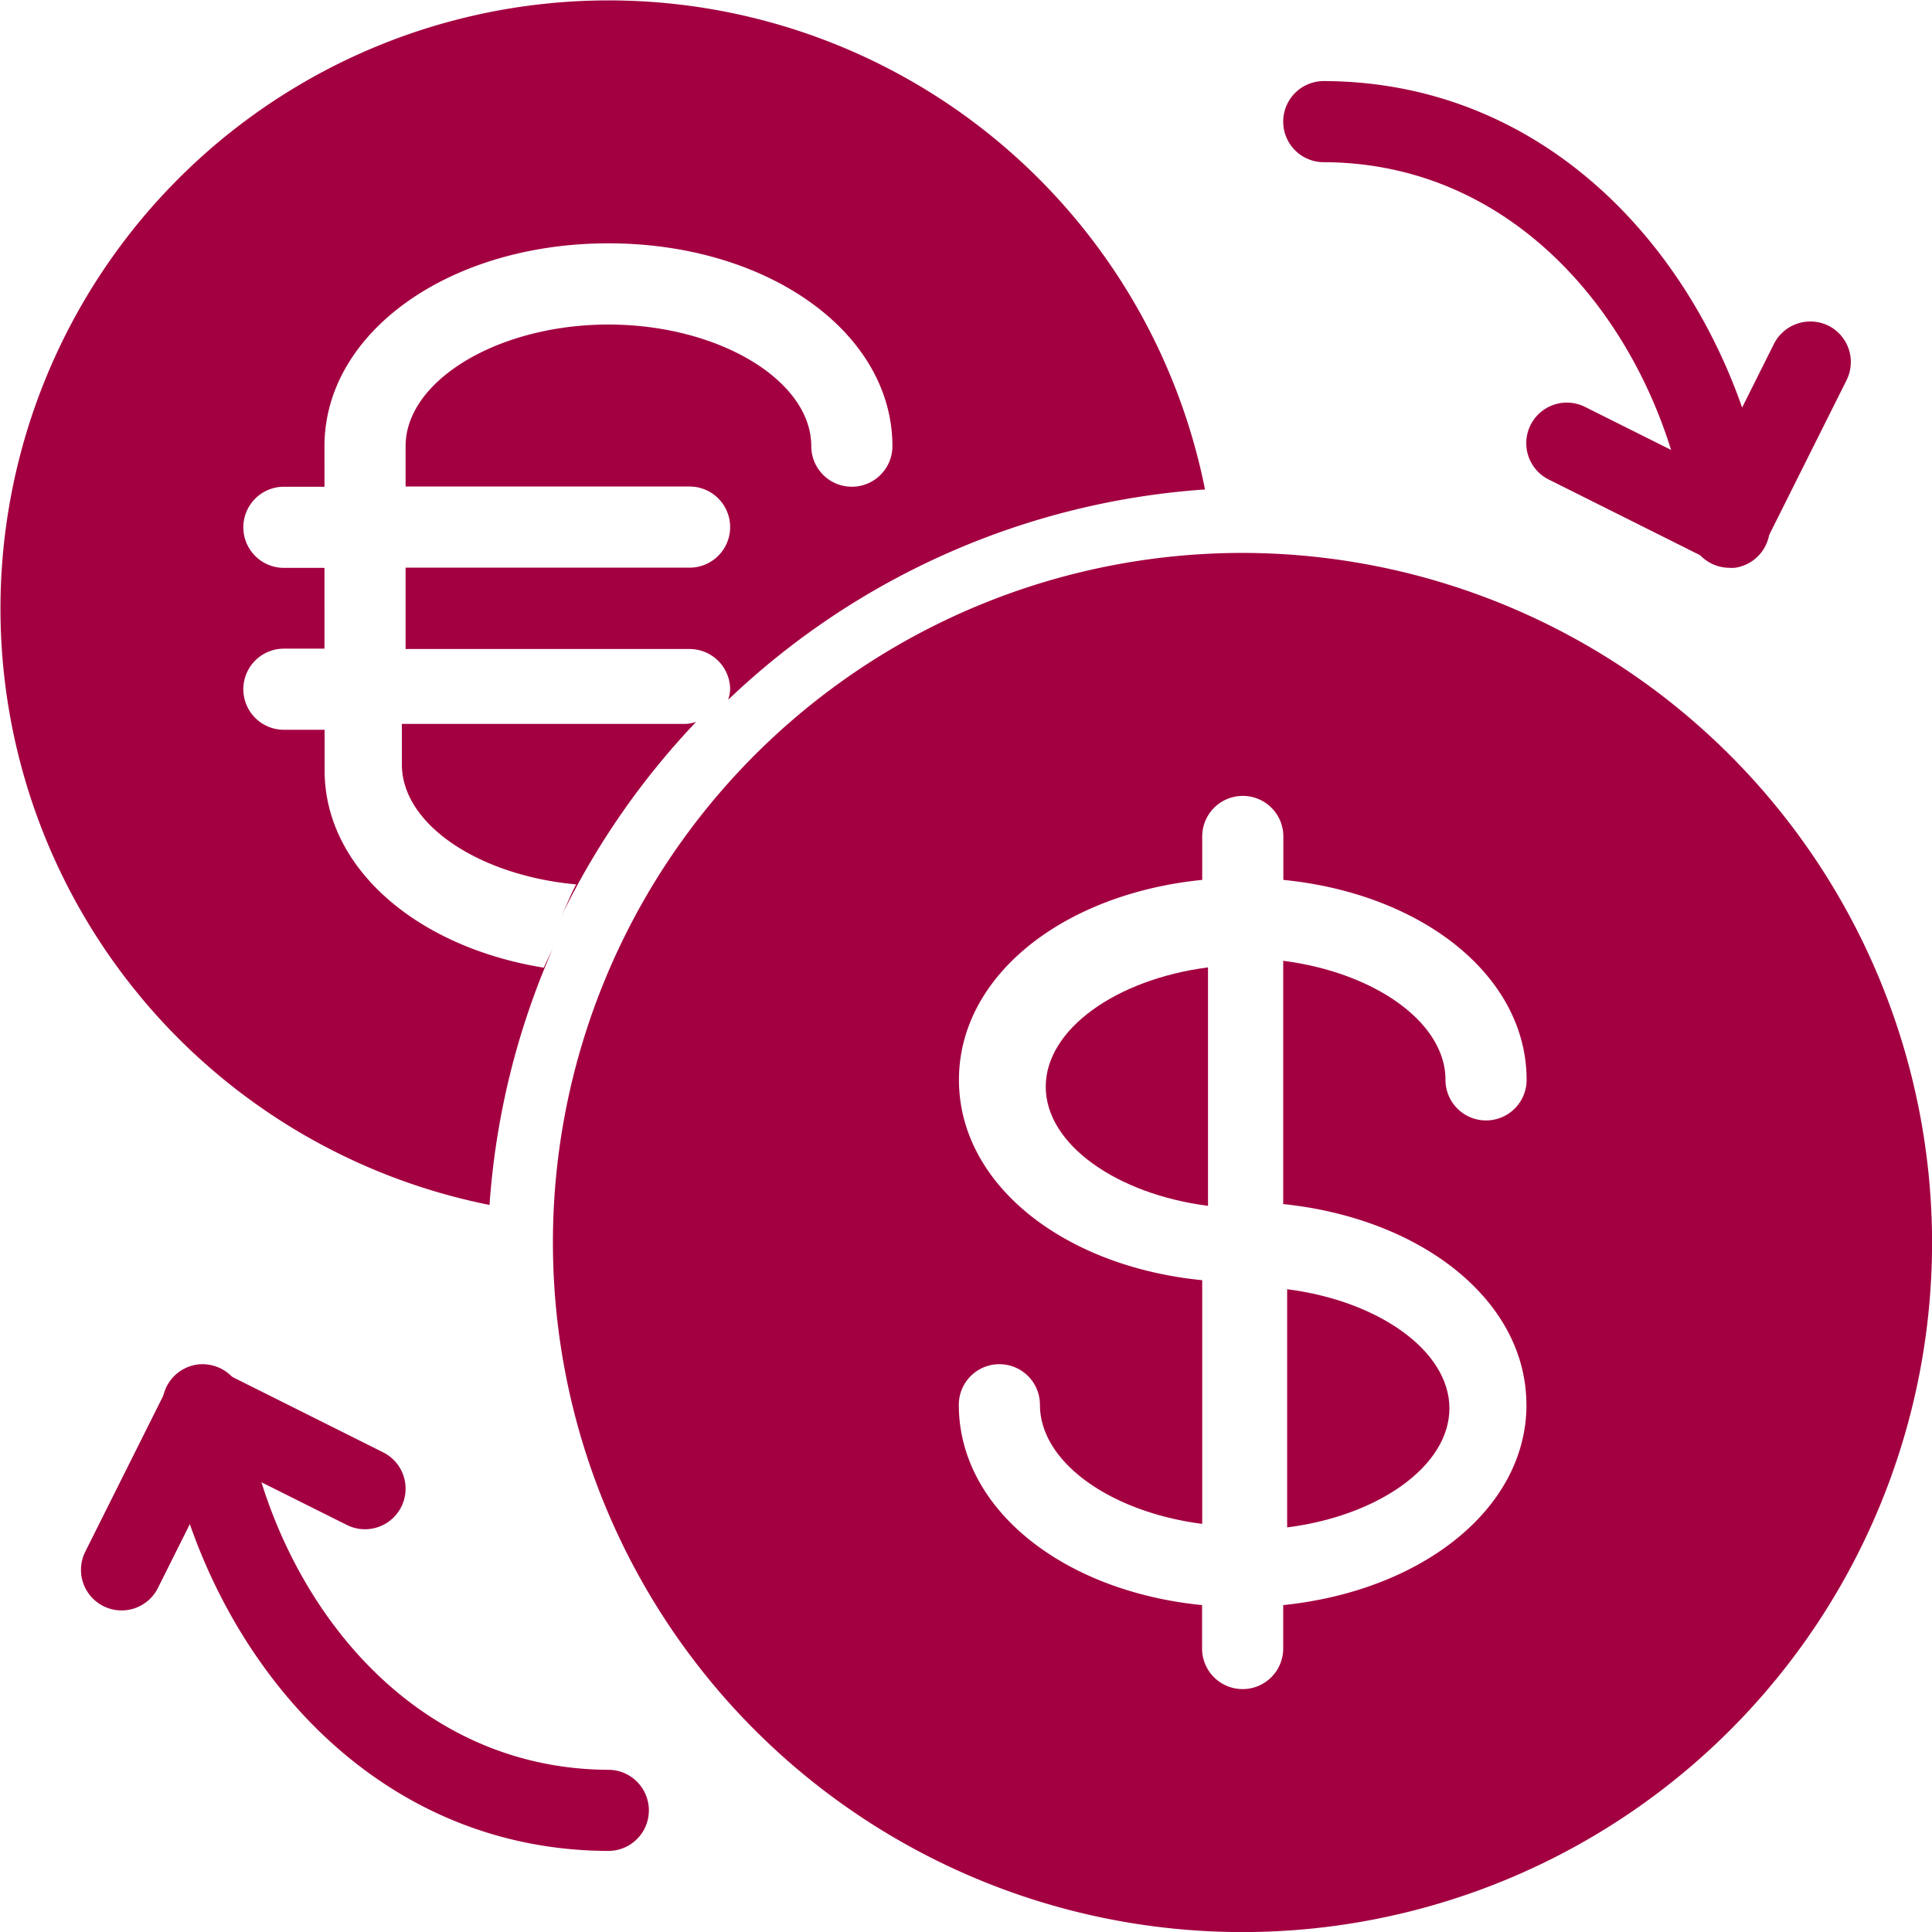
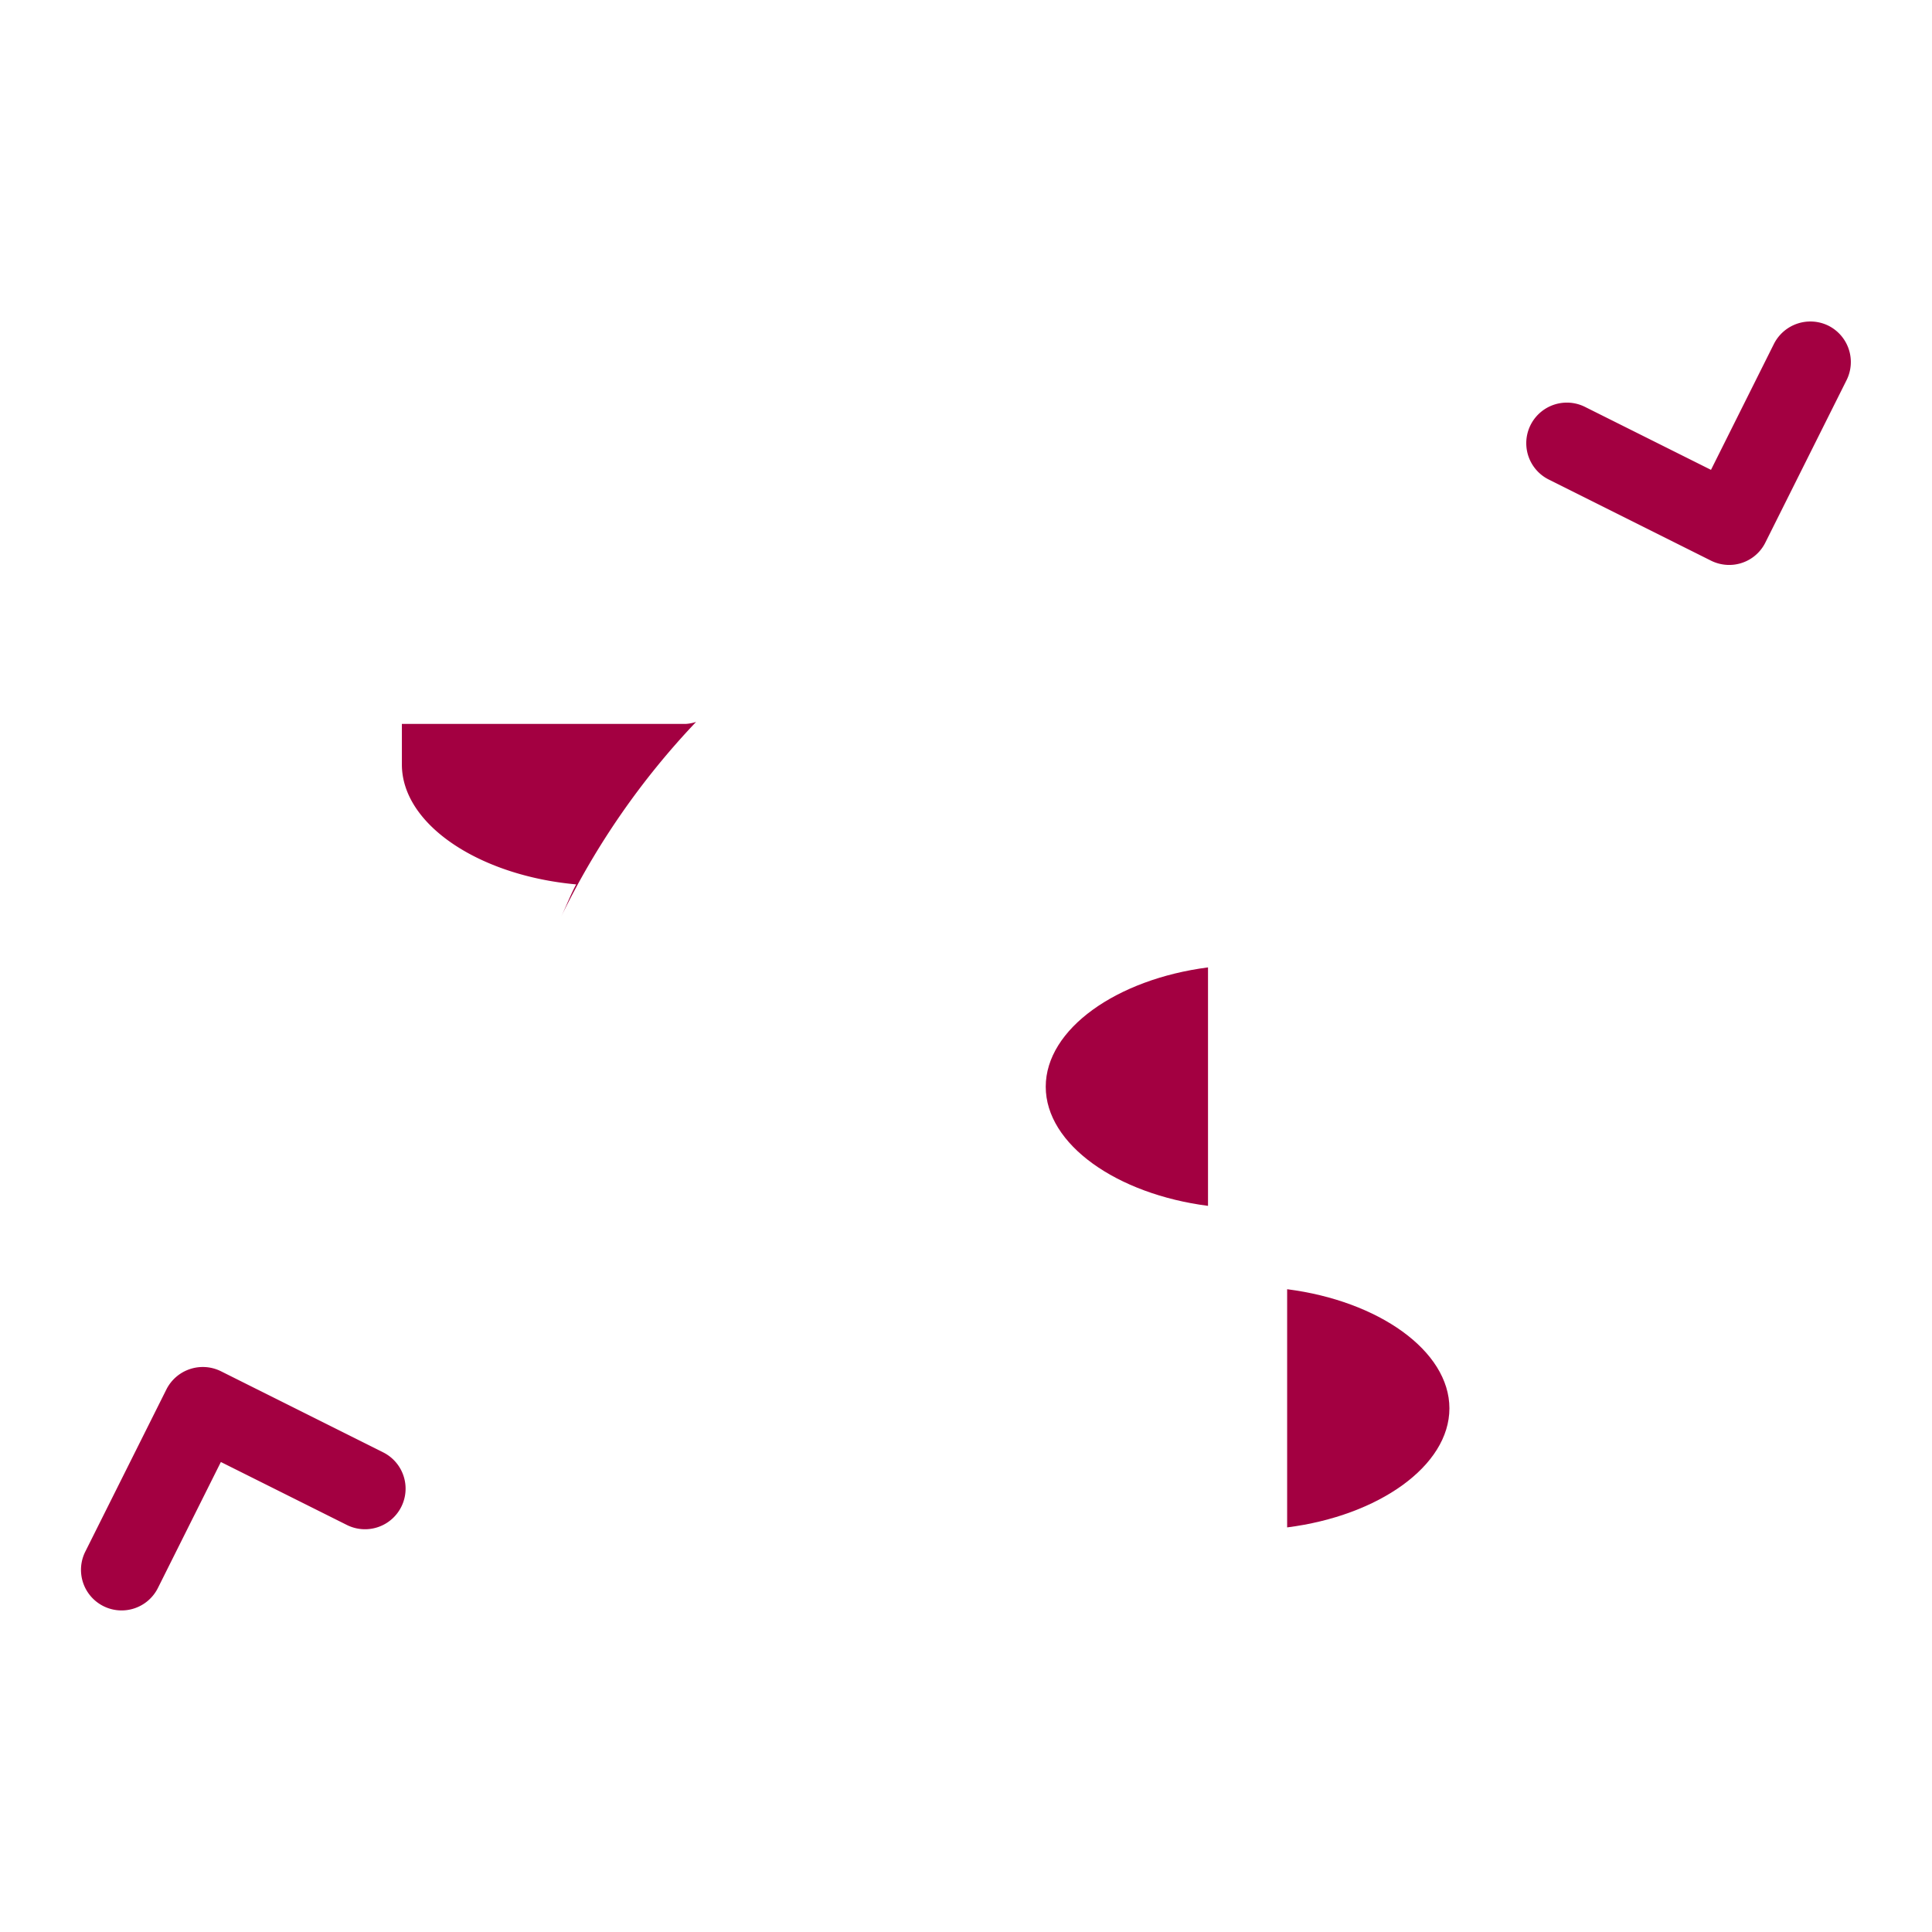
<svg xmlns="http://www.w3.org/2000/svg" id="exchange_2_" data-name="exchange (2)" width="27.003" height="27.004" viewBox="0 0 27.003 27.004">
  <g id="Сгруппировать_6" data-name="Сгруппировать 6" transform="translate(1.133 19.107)">
    <g id="Сгруппировать_5" data-name="Сгруппировать 5">
      <path id="Контур_194" data-name="Контур 194" d="M25.553,363.887l-2.268-1.134a.57.57,0,0,0-.761.254l-1.134,2.268a.567.567,0,0,0,1.015.508l.88-1.761,1.761.88a.567.567,0,1,0,.507-1.015Z" transform="translate(-21.331 -362.695)" fill="#a30041" />
    </g>
  </g>
  <g id="Сгруппировать_8" data-name="Сгруппировать 8" transform="translate(2.268 19.065)">
    <g id="Сгруппировать_7" data-name="Сгруппировать 7">
-       <path id="Контур_195" data-name="Контур 195" d="M48.915,368.333c-2.912-.009-4.774-2.611-5.109-5.176a.575.575,0,0,0-.636-.489.568.568,0,0,0-.49.636c.4,3.054,2.668,6.151,6.229,6.163h0a.567.567,0,0,0,0-1.134Z" transform="translate(-42.675 -362.662)" fill="#a30041" />
-     </g>
+       </g>
  </g>
  <g id="Сгруппировать_10" data-name="Сгруппировать 10" transform="translate(21.333 4.494)">
    <g id="Сгруппировать_9" data-name="Сгруппировать 9">
      <path id="Контур_196" data-name="Контур 196" d="M409.552,85.364a.571.571,0,0,0-.761.254l-.88,1.761-1.761-.88a.567.567,0,0,0-.507,1.015l2.268,1.134a.571.571,0,0,0,.254.06.564.564,0,0,0,.507-.315l1.134-2.268A.568.568,0,0,0,409.552,85.364Z" transform="translate(-405.33 -85.306)" fill="#a30041" />
    </g>
  </g>
  <g id="Сгруппировать_12" data-name="Сгруппировать 12" transform="translate(17.932 1.133)">
    <g id="Сгруппировать_11" data-name="Сгруппировать 11">
-       <path id="Контур_197" data-name="Контур 197" d="M348.143,27.475c-.4-3.054-2.668-6.151-6.229-6.163h0a.567.567,0,0,0,0,1.134c2.912.009,4.773,2.611,5.109,5.176a.567.567,0,0,0,.561.493.514.514,0,0,0,.074,0A.568.568,0,0,0,348.143,27.475Z" transform="translate(-341.344 -21.312)" fill="#a30041" />
-     </g>
+       </g>
  </g>
  <g id="Сгруппировать_14" data-name="Сгруппировать 14" transform="translate(14.616 13.524)">
    <g id="Сгруппировать_13" data-name="Сгруппировать 13">
      <path id="Контур_198" data-name="Контур 198" d="M277.344,258.368c0,.806.992,1.5,2.268,1.665V256.7C278.336,256.865,277.344,257.561,277.344,258.368Z" transform="translate(-277.344 -256.703)" fill="#a30041" />
    </g>
  </g>
  <g id="Сгруппировать_16" data-name="Сгруппировать 16" transform="translate(17.99 18.019)">
    <g id="Сгруппировать_15" data-name="Сгруппировать 15">
      <path id="Контур_199" data-name="Контур 199" d="M341.344,342.037v3.329c1.277-.162,2.268-.859,2.268-1.664S342.62,342.2,341.344,342.037Z" transform="translate(-341.344 -342.037)" fill="#a30041" />
    </g>
  </g>
  <g id="Сгруппировать_18" data-name="Сгруппировать 18" transform="translate(7.728 7.728)">
    <g id="Сгруппировать_17" data-name="Сгруппировать 17">
-       <path id="Контур_200" data-name="Контур 200" d="M158.982,149.355a9.638,9.638,0,1,0,9.638,9.638A9.649,9.649,0,0,0,158.982,149.355Zm3.969,11.906c0,1.45-1.457,2.6-3.4,2.8v.607a.567.567,0,0,1-1.134,0v-.607c-1.945-.193-3.4-1.345-3.4-2.8a.567.567,0,1,1,1.134,0c0,.806.992,1.5,2.268,1.665V159.52c-1.945-.193-3.4-1.345-3.4-2.8s1.457-2.6,3.4-2.795v-.607a.567.567,0,1,1,1.134,0v.607c1.945.193,3.4,1.345,3.4,2.795a.567.567,0,1,1-1.134,0c0-.806-.992-1.5-2.268-1.664v3.4C161.494,158.658,162.95,159.81,162.95,161.261Z" transform="translate(-149.344 -149.355)" fill="#a30041" />
-     </g>
+       </g>
  </g>
  <g id="Сгруппировать_20" data-name="Сгруппировать 20" transform="translate(0)">
    <g id="Сгруппировать_19" data-name="Сгруппировать 19" transform="translate(0)">
-       <path id="Контур_201" data-name="Контур 201" d="M16.853,6.841a8.5,8.5,0,1,0-10,10,10.72,10.72,0,0,1,.9-3.616c-.044.1-.1.2-.141.3-1.773-.286-3.064-1.391-3.064-2.758V10.2H3.979a.567.567,0,0,1,0-1.134h.567V7.937H3.979a.567.567,0,1,1,0-1.134h.567V6.236c0-1.59,1.743-2.835,3.969-2.835s3.969,1.245,3.969,2.835a.567.567,0,1,1-1.134,0c0-.922-1.3-1.7-2.835-1.7s-2.835.779-2.835,1.7V6.8H9.649a.567.567,0,0,1,0,1.134H5.68V9.071H9.649a.567.567,0,0,1,.567.567.552.552,0,0,1-.028.143A10.717,10.717,0,0,1,16.853,6.841Z" transform="translate(-0.011)" fill="#a30041" />
-     </g>
+       </g>
  </g>
  <g id="Сгруппировать_22" data-name="Сгруппировать 22" transform="translate(5.618 10.09)">
    <g id="Сгруппировать_21" data-name="Сгруппировать 21">
      <path id="Контур_202" data-name="Контур 202" d="M110.788,191.488a.592.592,0,0,1-.143.028h-3.969v.567c0,.84,1.081,1.553,2.436,1.676-.078.143-.137.3-.207.445A10.793,10.793,0,0,1,110.788,191.488Z" transform="translate(-106.677 -191.488)" fill="#a30041" />
    </g>
  </g>
</svg>